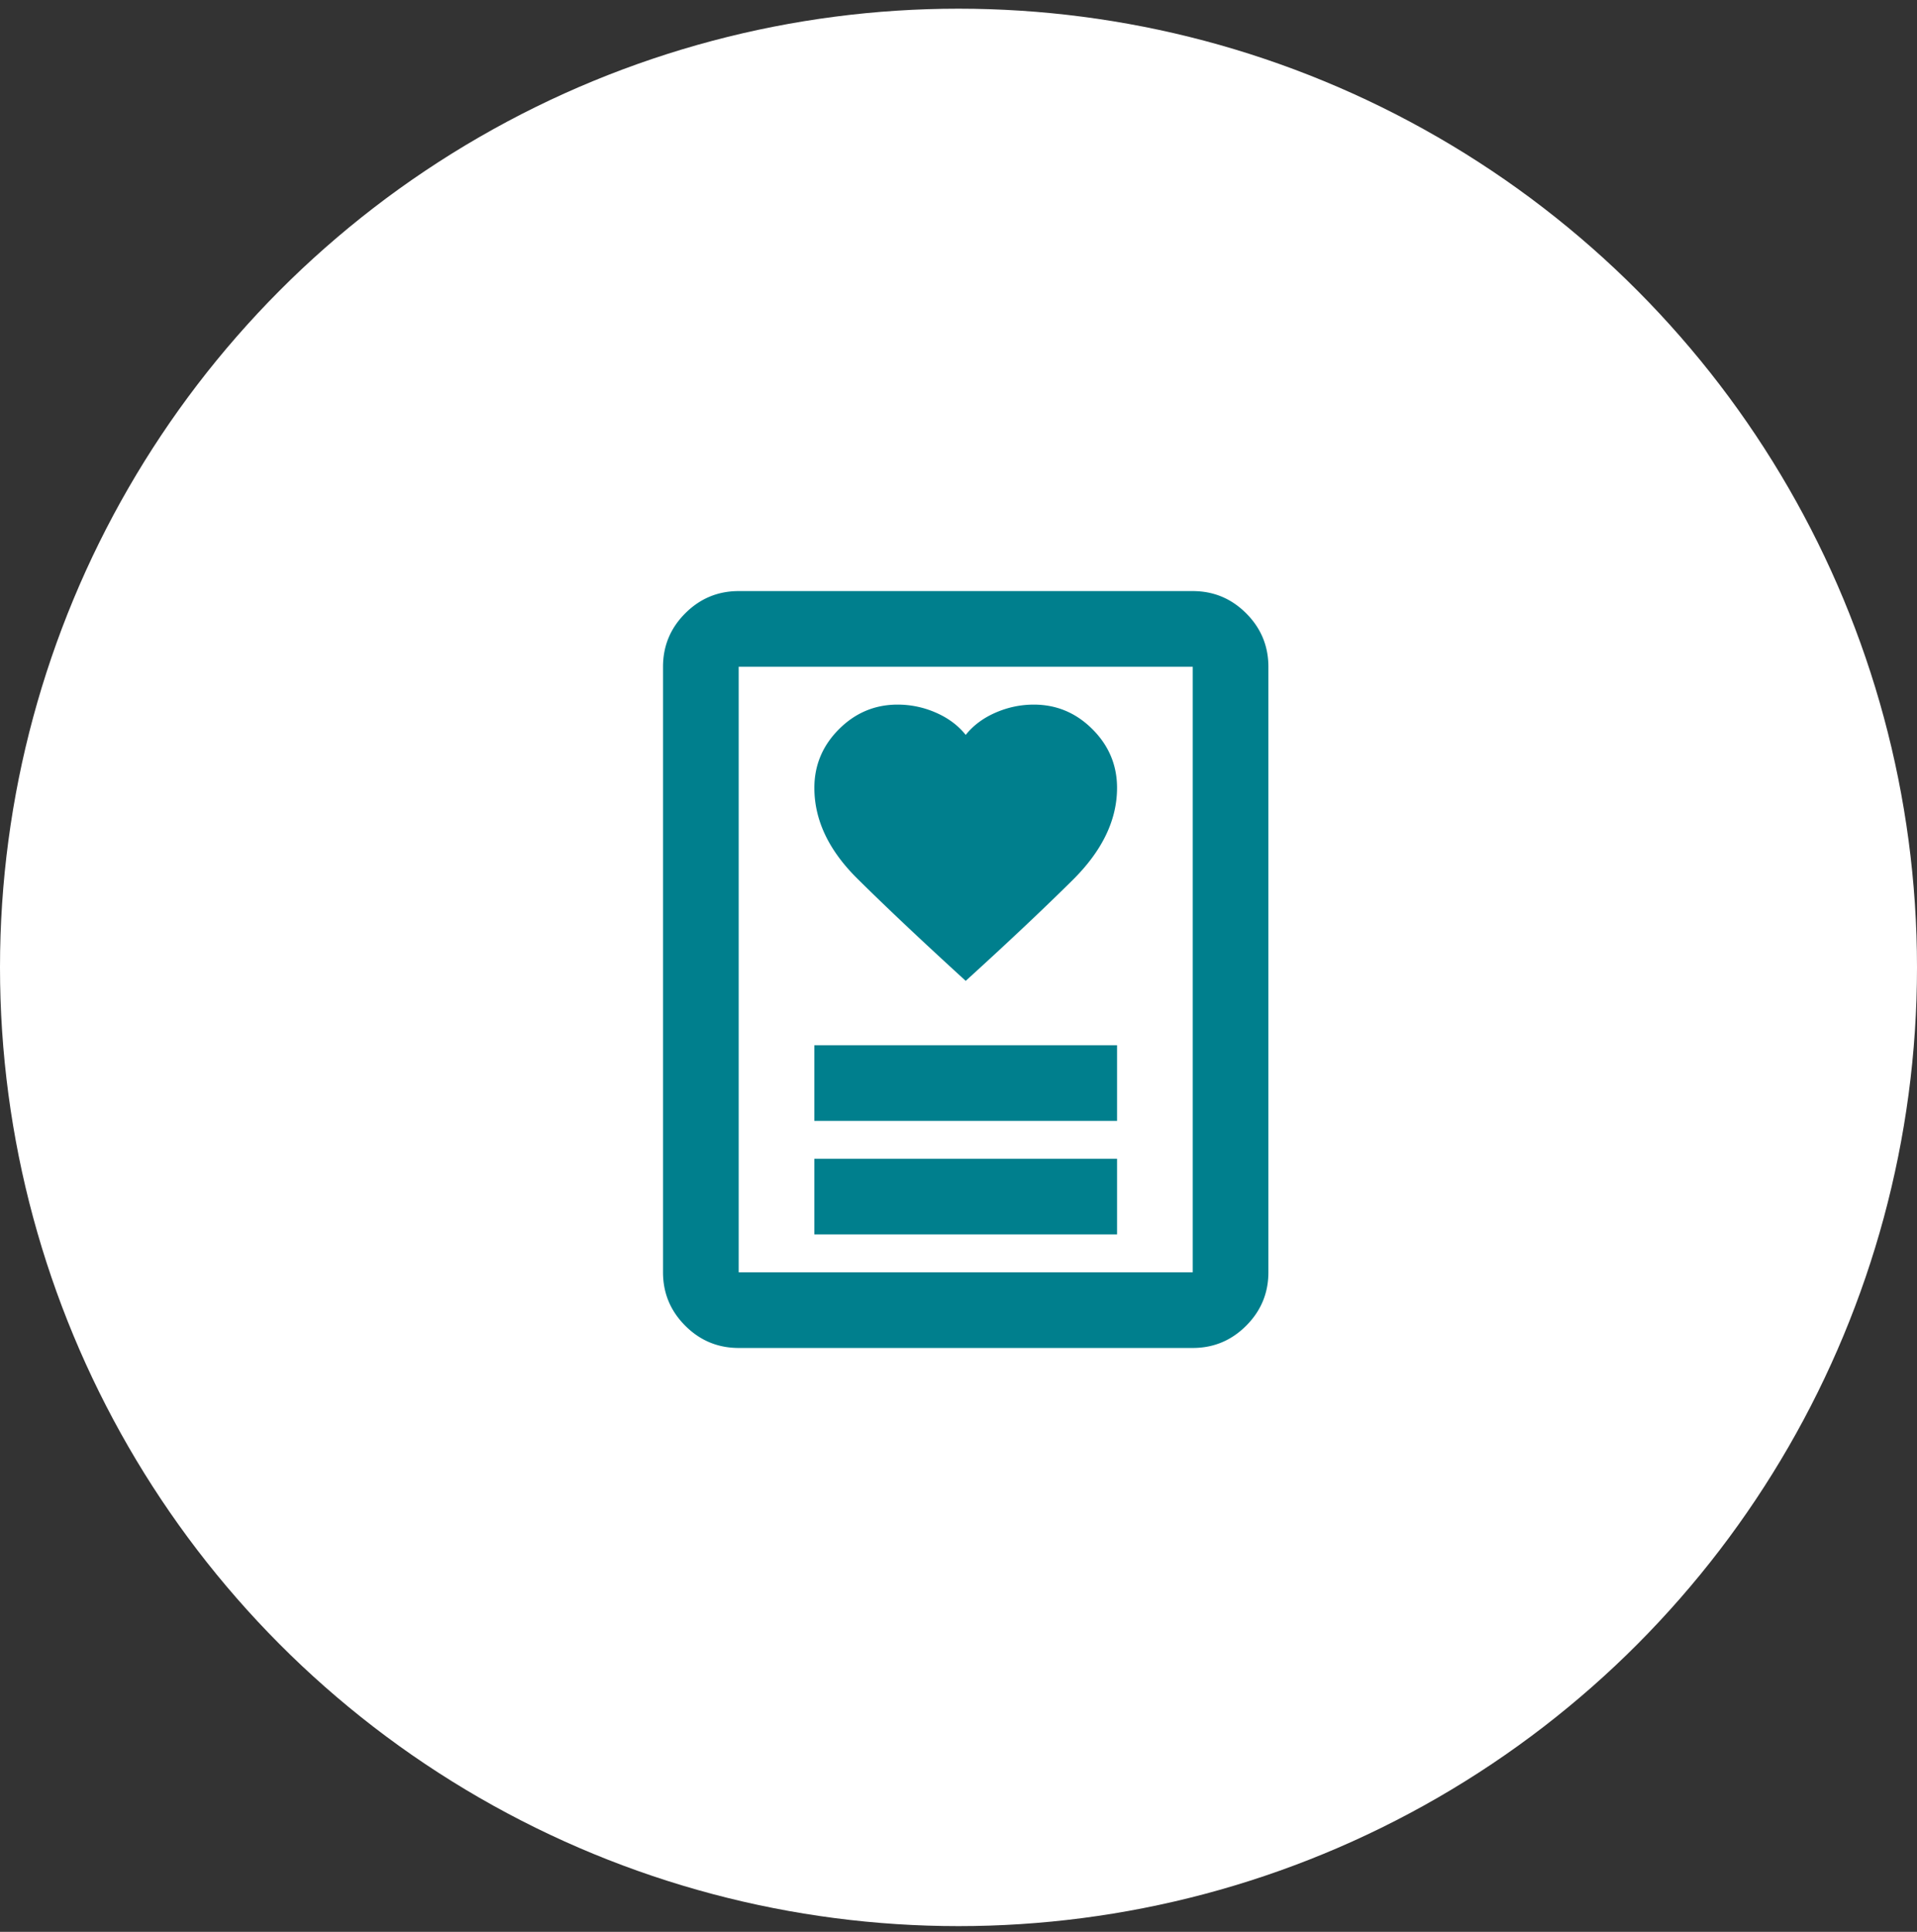
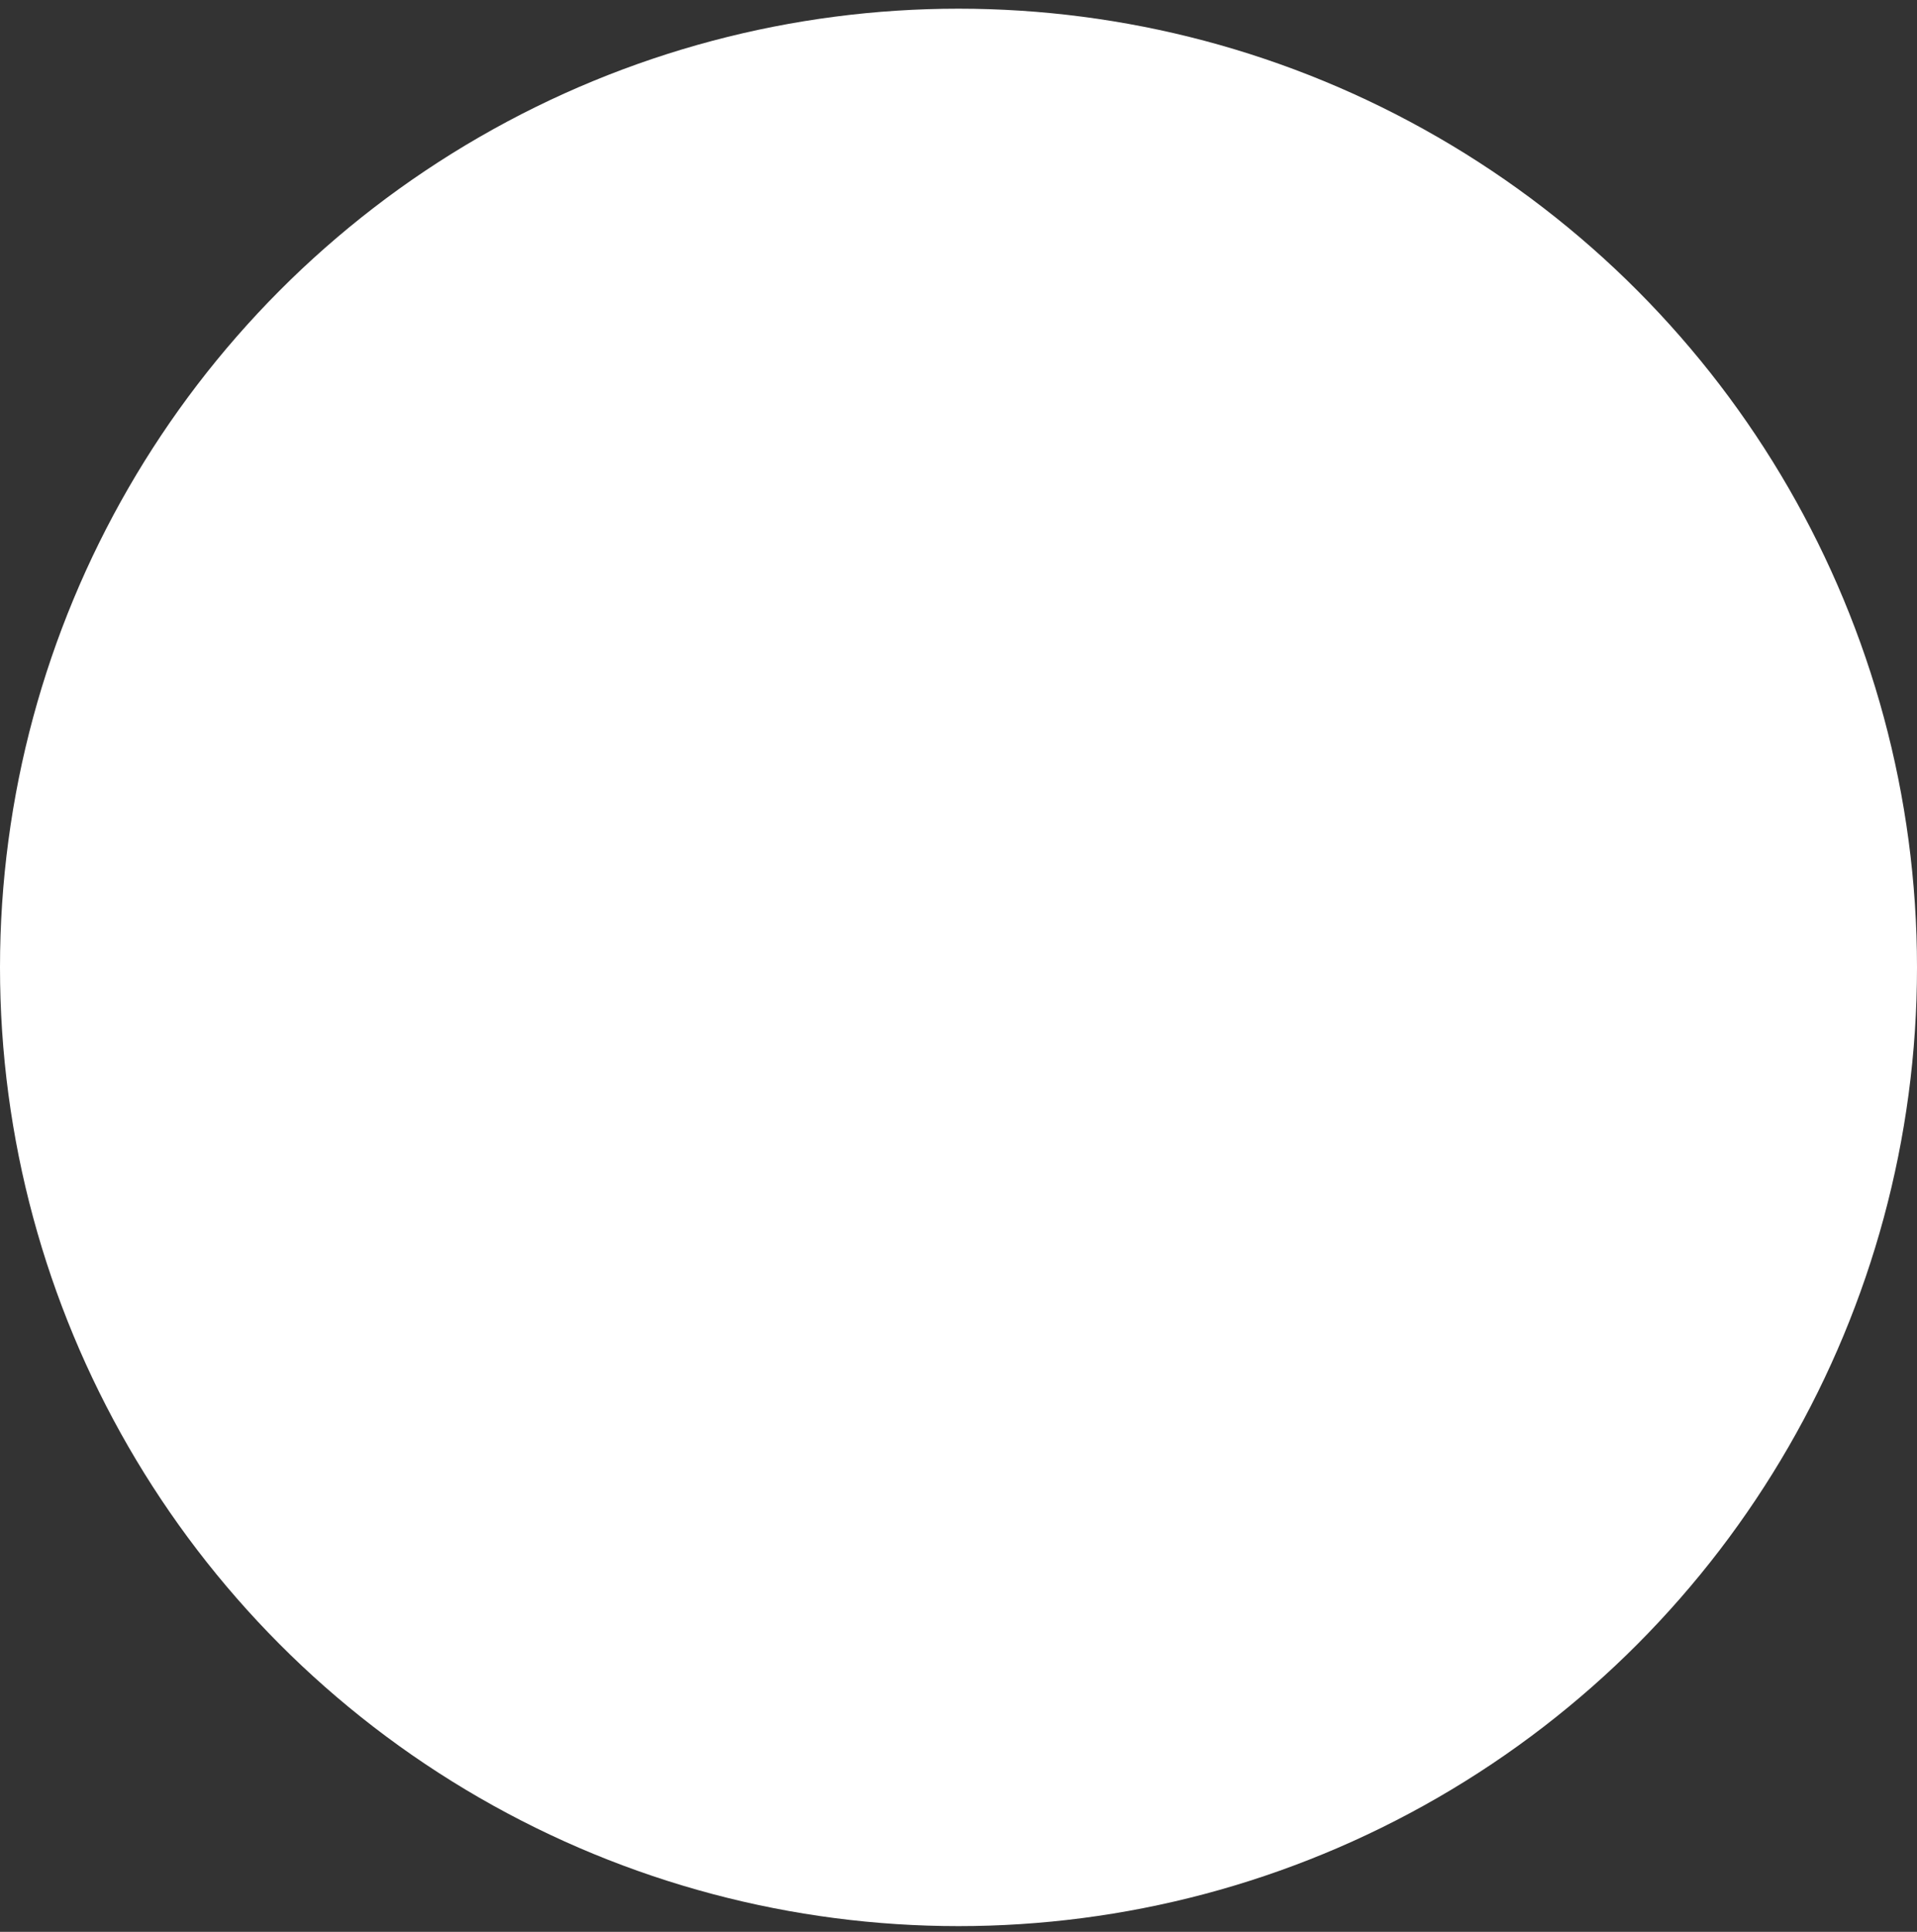
<svg xmlns="http://www.w3.org/2000/svg" width="133" height="134" fill="none">
  <rect width="100%" height="100%" fill="#333333" stroke="none" />
  <circle cx="66.5" cy="67.103" r="66.5" fill="#fff" />
-   <path d="M56.5 85.625h21v-5.25h-21v5.25Zm0-7.875h21V72.5h-21v5.25ZM67 68.037c2.888-2.625 5.36-4.954 7.416-6.989 2.056-2.034 3.084-4.167 3.084-6.398 0-1.575-.569-2.931-1.706-4.069-1.138-1.137-2.494-1.706-4.069-1.706-.919 0-1.805.186-2.658.558-.853.372-1.542.886-2.067 1.542-.525-.656-1.214-1.17-2.067-1.542a6.584 6.584 0 0 0-2.658-.558c-1.575 0-2.931.569-4.069 1.706C57.07 51.72 56.5 53.075 56.5 54.65c0 2.231.995 4.331 2.986 6.3 1.99 1.969 4.495 4.331 7.514 7.087ZM82.75 93.5h-31.5c-1.444 0-2.68-.514-3.708-1.542S46 89.694 46 88.25v-42c0-1.444.514-2.68 1.542-3.708S49.806 41 51.25 41h31.5c1.444 0 2.68.514 3.708 1.542S88 44.806 88 46.25v42c0 1.444-.514 2.68-1.542 3.708S84.194 93.5 82.75 93.5Zm-31.5-5.25h31.5v-42h-31.5v42Z" fill="#007F8D" />
</svg>